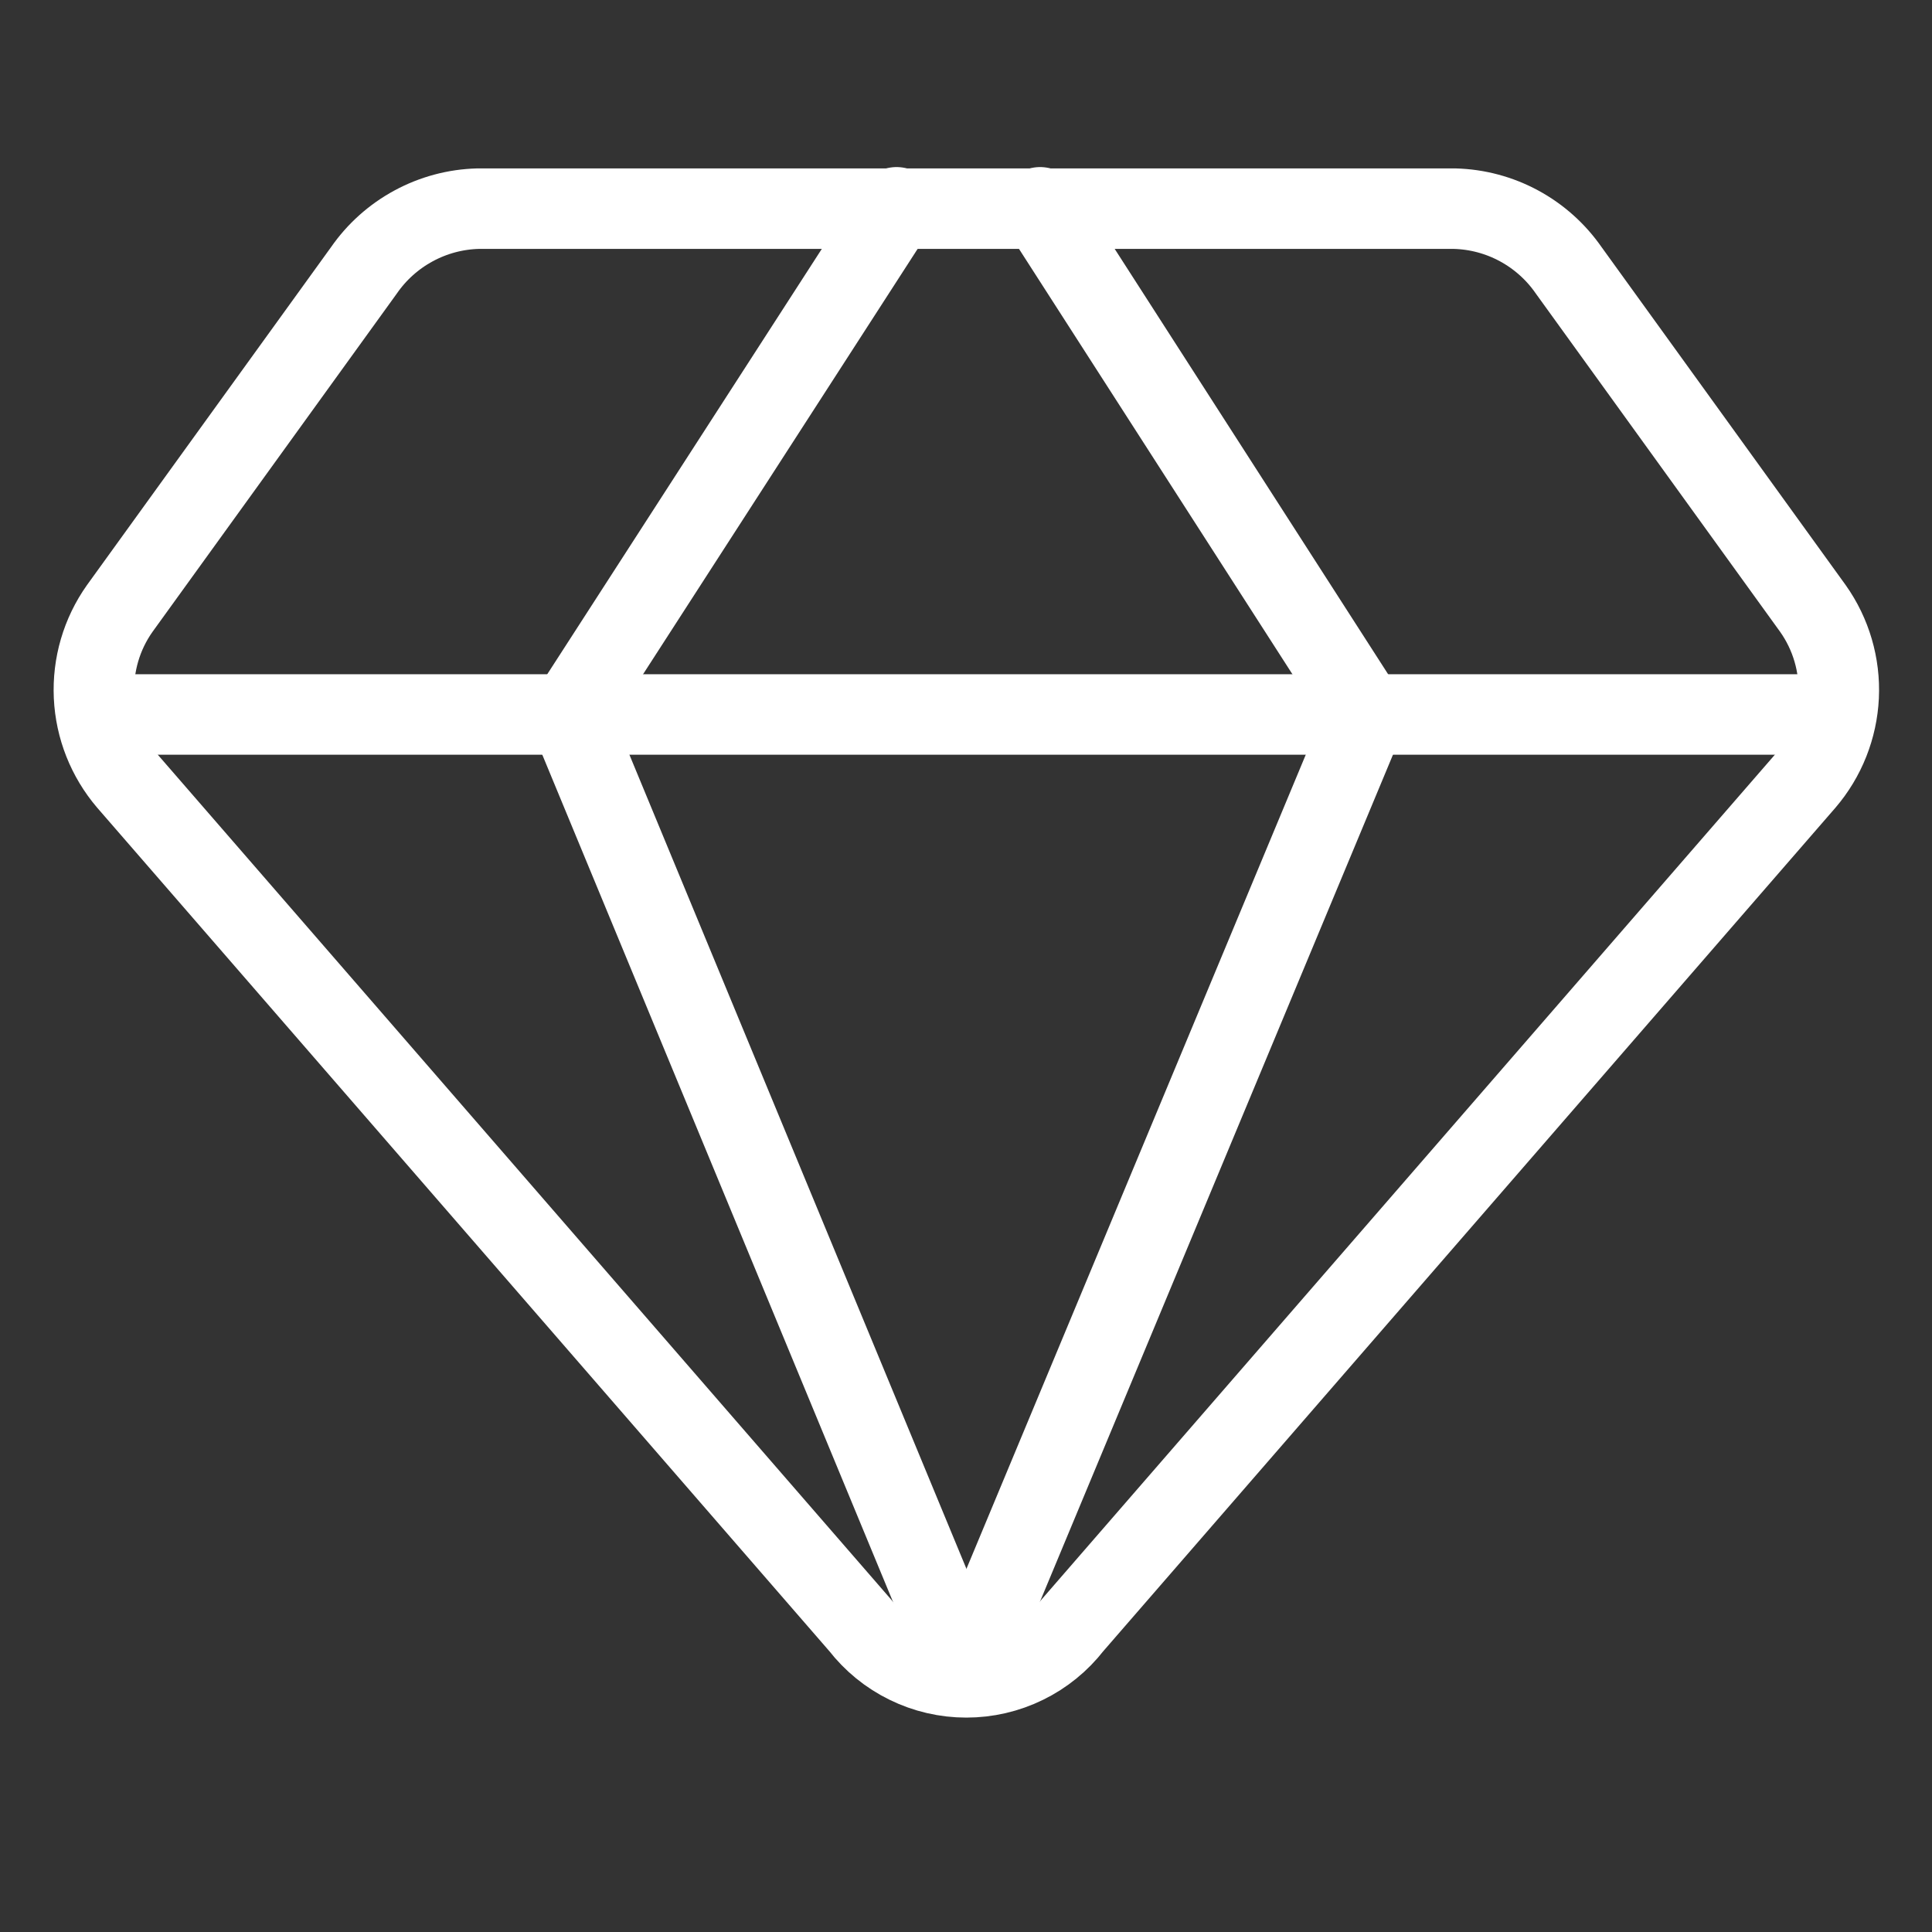
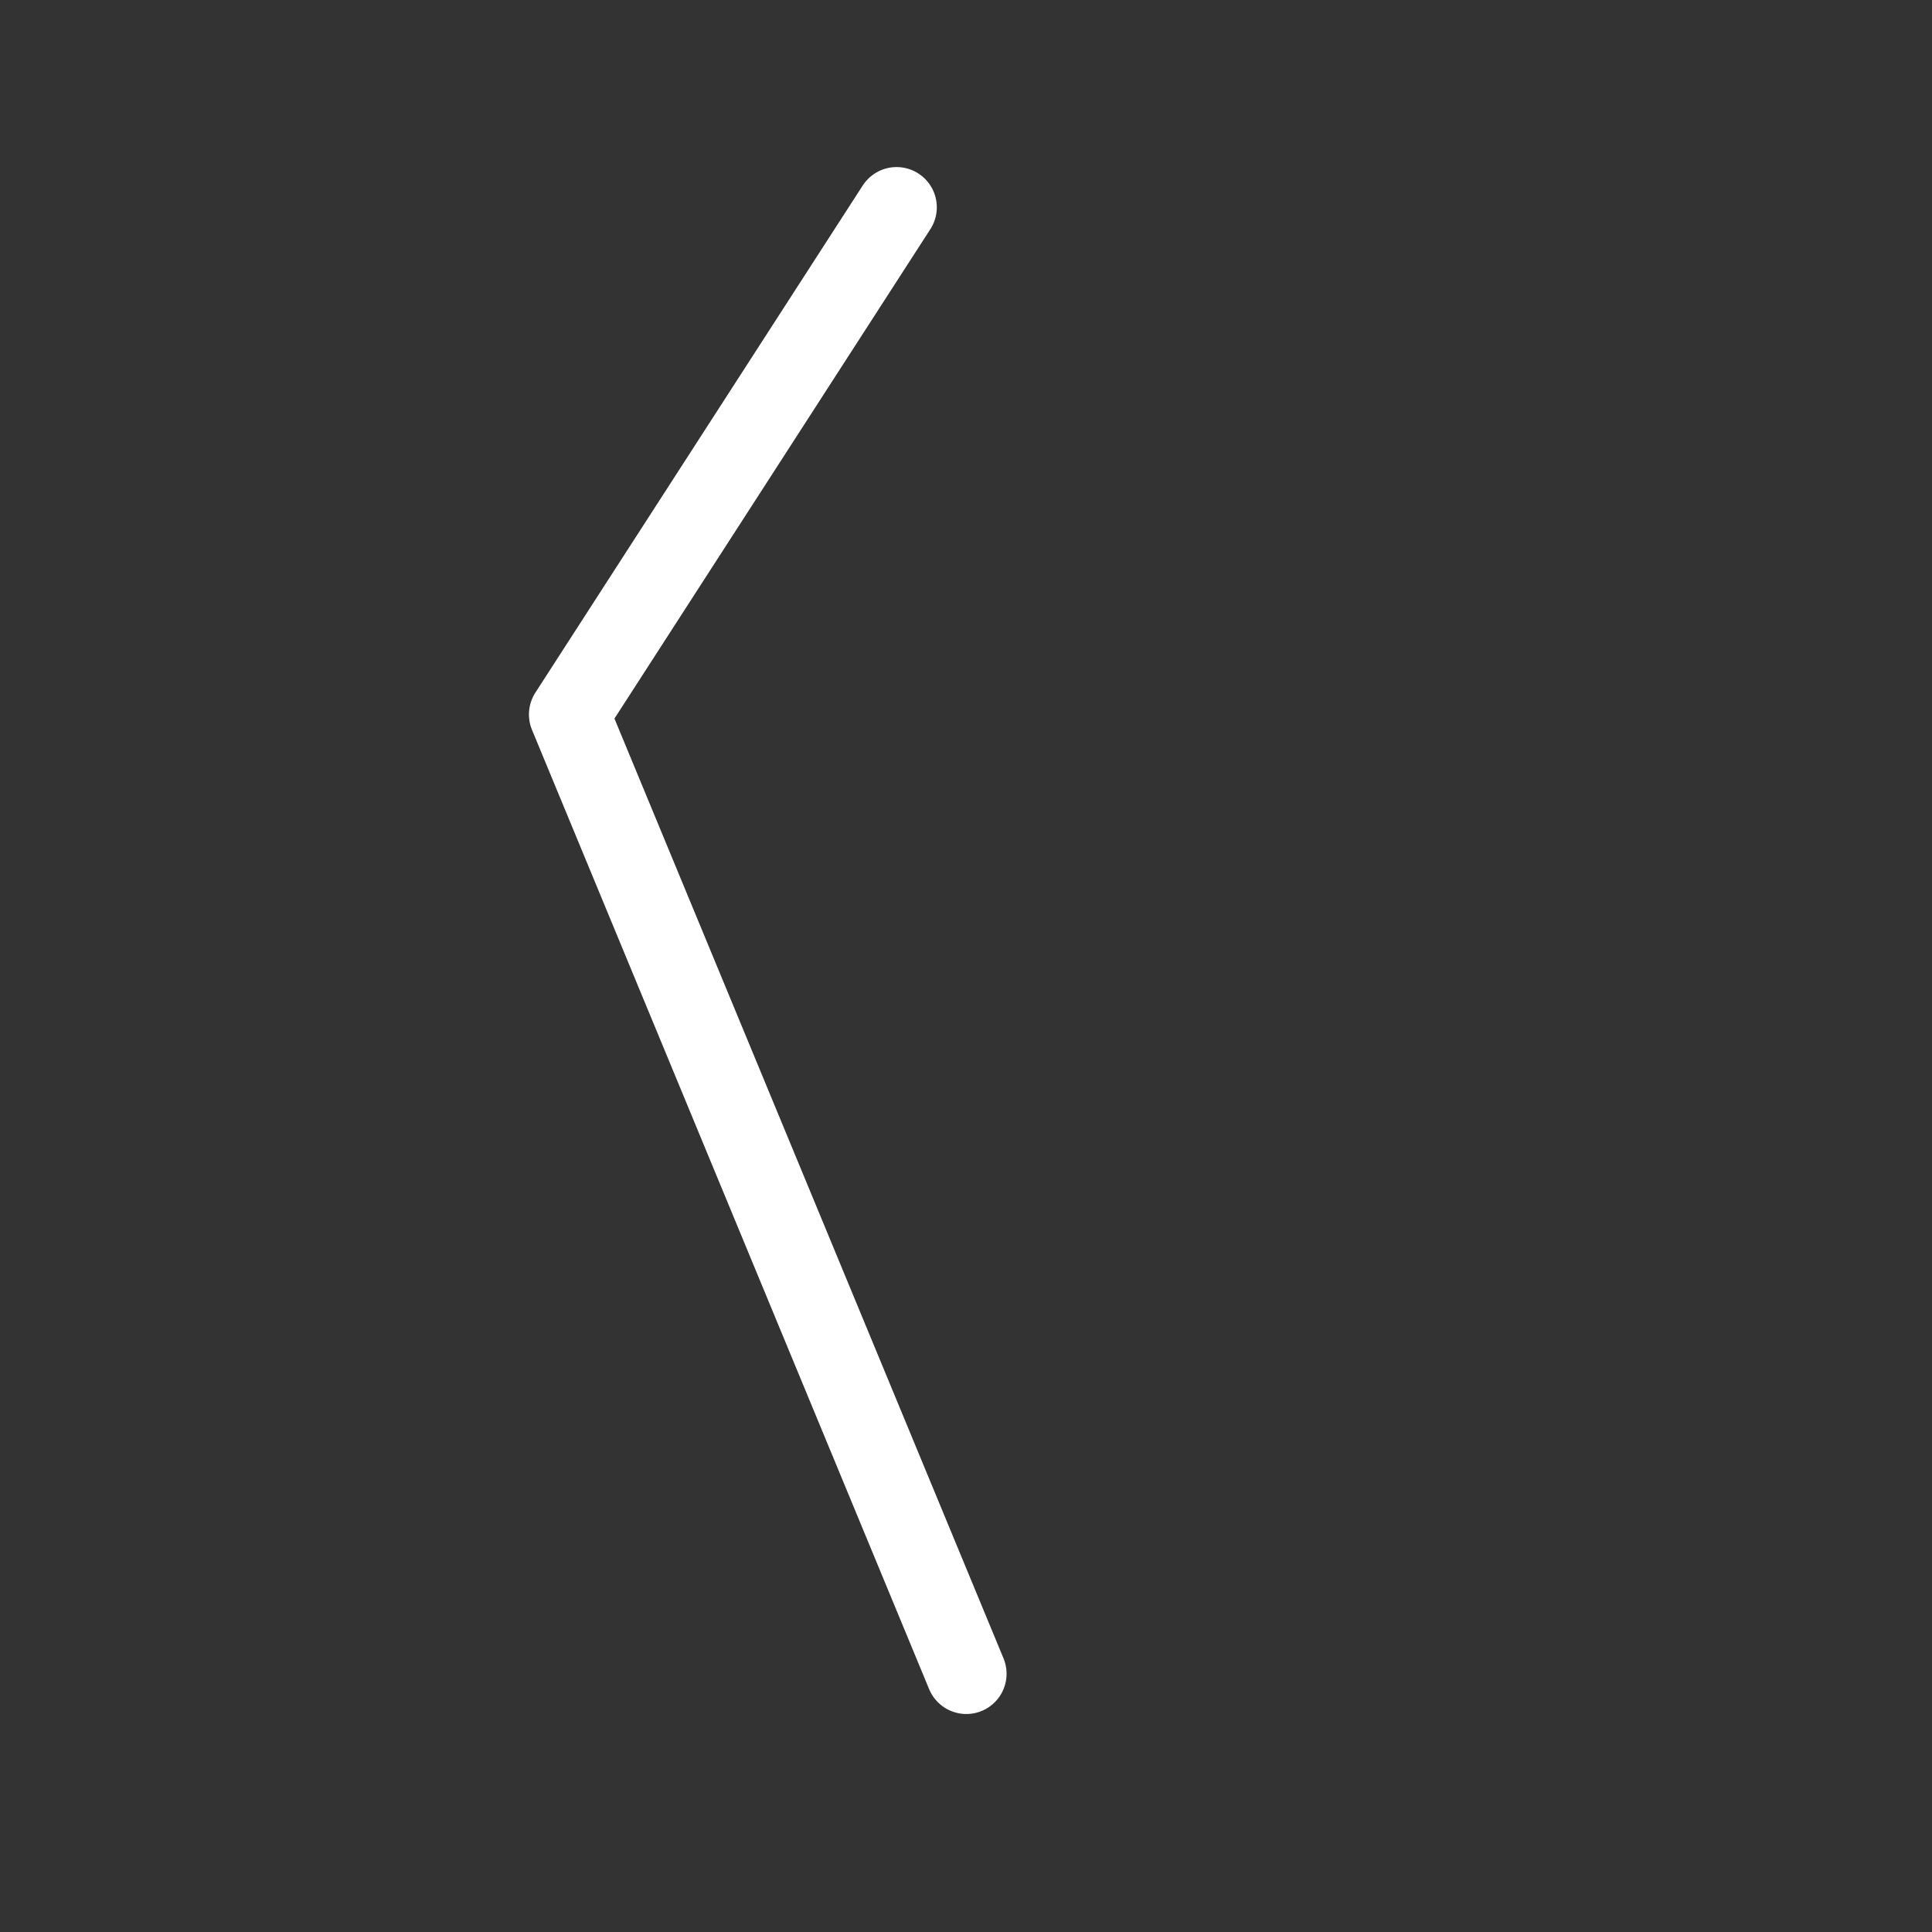
<svg xmlns="http://www.w3.org/2000/svg" width="36" height="36" viewBox="0 0 36 36" fill="none">
  <rect x="0" y="0" width="36" height="36" fill="#333333" stroke="none" />
  <g clip-path="url(#clip0_152_133)">
-     <path d="M27.106 3.888H8.906C8.487 3.899 8.076 4.009 7.707 4.209C7.337 4.409 7.02 4.693 6.781 5.038L2.231 11.338C1.893 11.815 1.725 12.392 1.752 12.976C1.779 13.56 2.001 14.119 2.381 14.563L16.031 30.288C16.265 30.589 16.564 30.833 16.907 31C17.249 31.168 17.625 31.255 18.006 31.255C18.387 31.255 18.764 31.168 19.106 31C19.448 30.833 19.748 30.589 19.981 30.288L33.631 14.563C34.012 14.119 34.233 13.56 34.261 12.976C34.288 12.392 34.119 11.815 33.781 11.338L29.231 5.038C28.992 4.693 28.675 4.409 28.306 4.209C27.937 4.009 27.526 3.899 27.106 3.888V3.888Z" stroke="white" stroke-width="1.5" stroke-linecap="round" stroke-linejoin="round" />
    <path d="M16.706 3.863L10.606 13.313L18.006 31.188" stroke="white" stroke-width="1.5" stroke-linecap="round" stroke-linejoin="round" />
-     <path d="M19.381 3.863L25.456 13.313L18.006 31.188" stroke="white" stroke-width="1.5" stroke-linecap="round" stroke-linejoin="round" />
-     <path d="M1.807 13.313H34.207" stroke="white" stroke-width="1.5" stroke-linecap="round" stroke-linejoin="round" />
  </g>
  <defs>
    <clipPath id="clip0_152_133">
      <rect width="35" height="35" fill="white" transform="translate(0.506 0.038)" />
    </clipPath>
  </defs>
</svg>